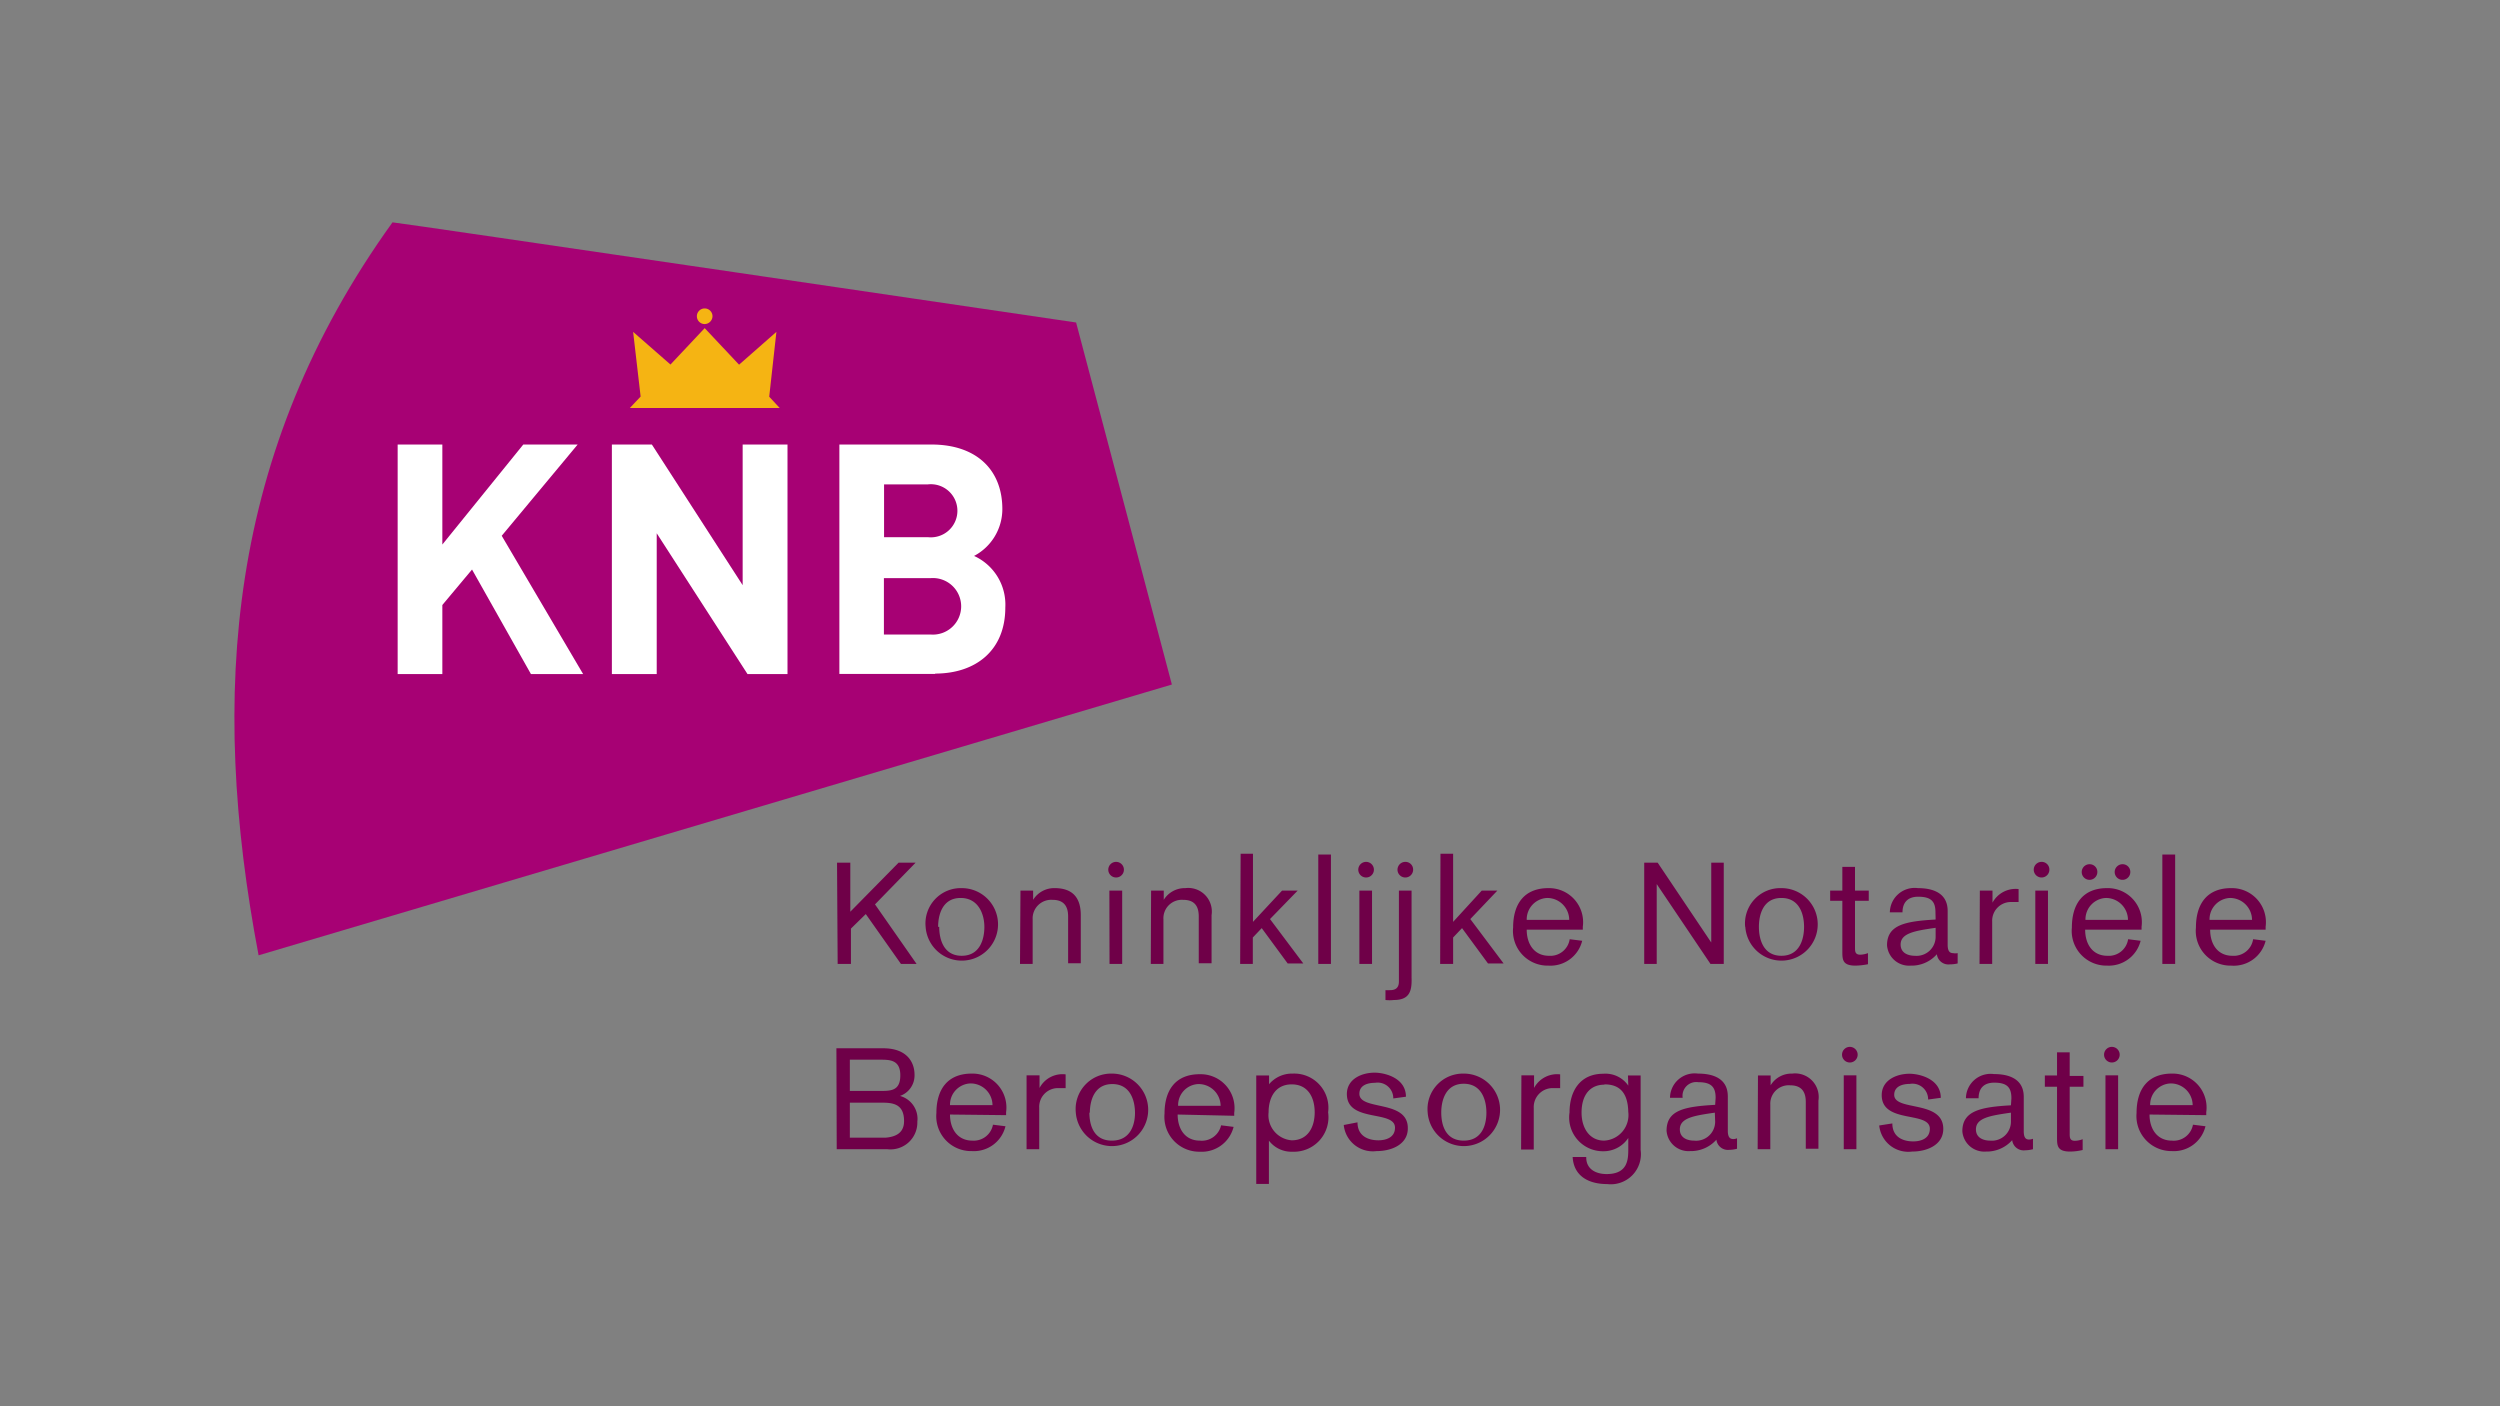
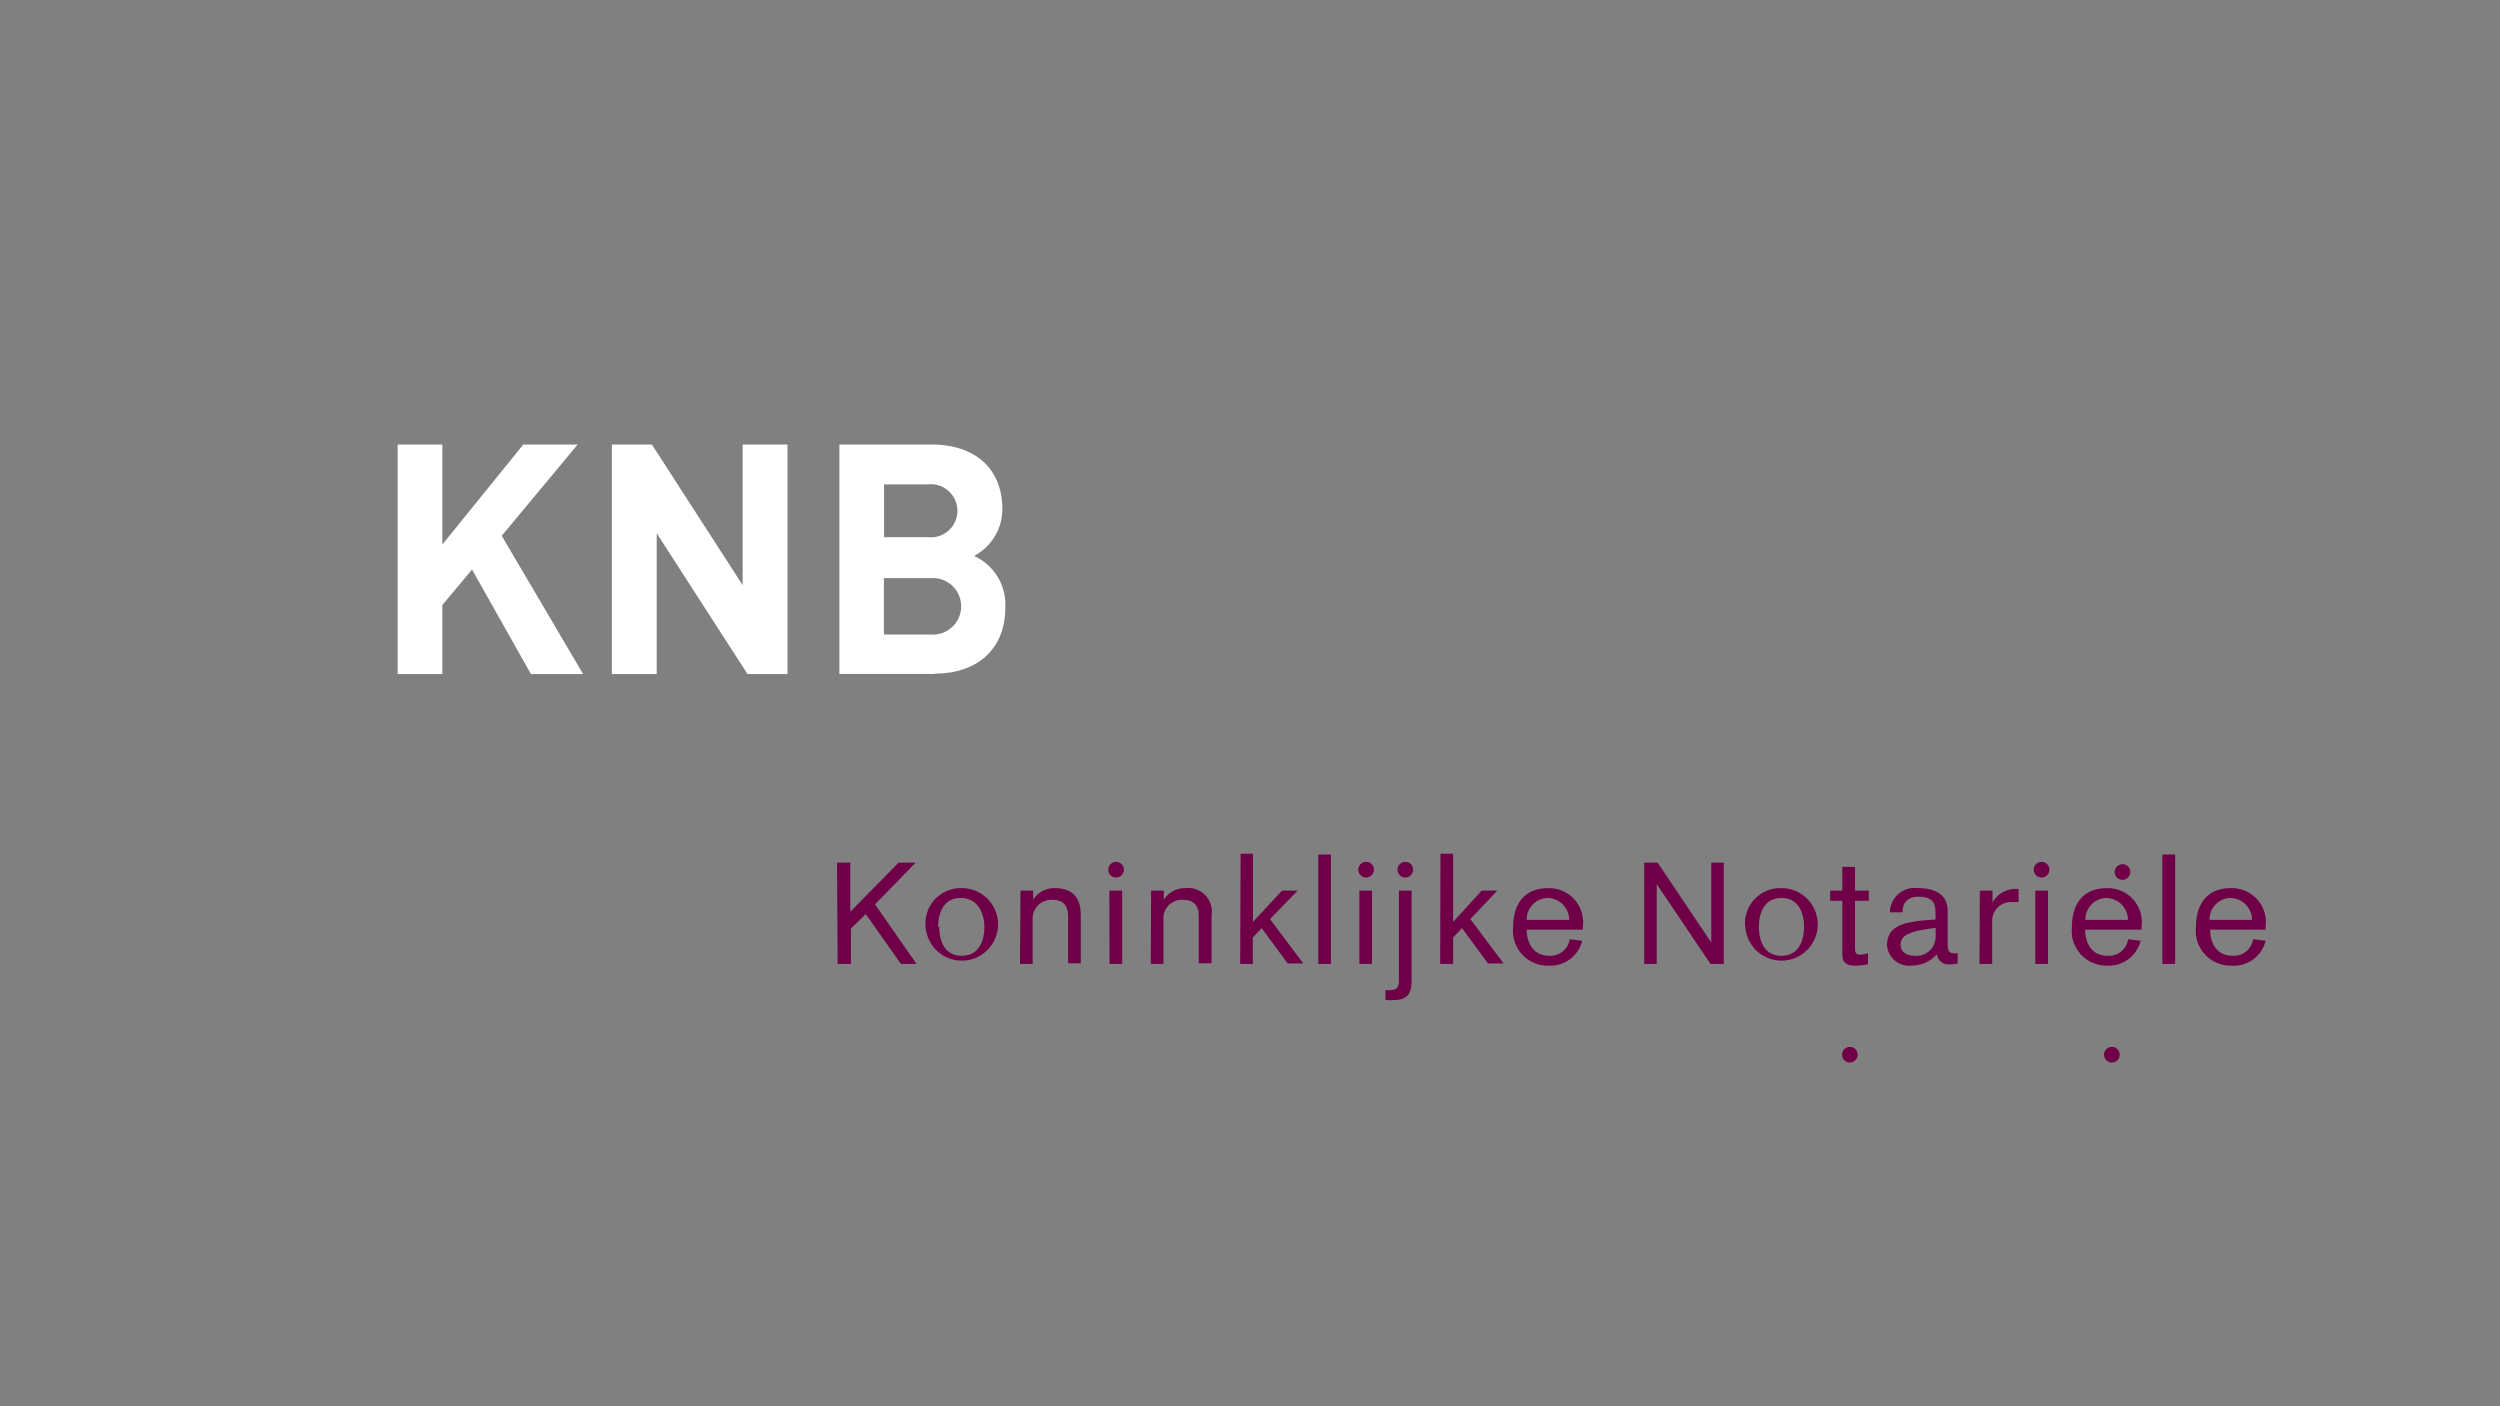
<svg xmlns="http://www.w3.org/2000/svg" viewBox="0 0 160 90" width="160" height="90">
  <rect x="0" y="0" width="160" height="90" fill="#808080" stroke="none" />
-   <path d="m75 43.81-6.13-23.17s-43.53-6.42-43.75-6.41c-10.56 14.68-11.75 30.17-8.57 46.91z" fill="#a70174" />
  <path d="m33.98 43.14-3.77-6.69-1.9 2.27v4.42h-2.86v-14.69h2.86v6.4l5.18-6.4h3.48l-4.86 5.84 5.21 8.85z" fill="#fff" />
  <path d="m47.84 43.14-5.81-9.01v9.01h-2.87v-14.69h2.56l5.81 9v-9h2.87v14.69z" fill="#fff" />
  <path d="m59.57 37h-3v3.61h3a1.81 1.81 0 1 0 0-3.61m-.18-6h-2.81v3.38h2.81a1.7 1.7 0 1 0 0-3.38m.47 12.13h-6.14v-14.68h5.9c2.86 0 4.53 1.61 4.53 4.13a3.39 3.39 0 0 1 -1.81 3 3.42 3.42 0 0 1 2 3.3c0 2.74-1.88 4.23-4.5 4.23" fill="#fff" />
  <g fill="#6f0048">
-     <path d="m137.61 70.73a1.36 1.36 0 0 1 1.3-1.39 1.4 1.4 0 0 1 1.42 1.39zm3.59.64v-.19a2.17 2.17 0 0 0 -2.2-2.47c-1.54 0-2.26 1-2.26 2.52a2.24 2.24 0 0 0 2.26 2.44 2.08 2.08 0 0 0 2.15-1.59l-.8-.1a1.25 1.25 0 0 1 -1.35 1.02c-.93 0-1.43-.73-1.43-1.67zm-6.45 2.18h.81v-4.73h-.81zm-3.88-4h.78v3.22c0 .54 0 .93.84.93a3.58 3.58 0 0 0 .8-.1v-.69a1.44 1.44 0 0 1 -.5.1c-.33 0-.33-.23-.33-.46v-3h.88v-.69h-.88v-1.51h-.81v1.48h-.78zm-2.17 1.19c-1.94.11-3.11.35-3.11 1.66a1.41 1.41 0 0 0 1.51 1.3 2.18 2.18 0 0 0 1.68-.73.74.74 0 0 0 .82.65 2.16 2.16 0 0 0 .51-.07v-.67a.7.7 0 0 1 -.25.05c-.17 0-.34-.07-.34-.53v-2.2c0-1.25-1.11-1.46-1.91-1.46a1.58 1.58 0 0 0 -1.79 1.55h.81c0-.64.34-1 1-1 .81 0 1.1.29 1.1 1zm0 1.08a1.22 1.22 0 0 1 -1.33 1.18c-.39 0-.91-.15-.91-.72 0-.74.92-.88 2.24-1.07zm-8.43.21a1.87 1.87 0 0 0 2.1 1.67c1 0 2-.45 2-1.45 0-1.87-3.14-1.11-3.14-2.18 0-.57.57-.7 1-.7a1 1 0 0 1 1.17 1l.81-.11c0-1.22-1.38-1.54-2-1.54-.84 0-1.78.41-1.78 1.37 0 1.85 3.08 1 3.08 2.15 0 .69-.68.81-1.06.81-.65 0-1.34-.27-1.34-1.15zm-2.27 1.52h.81v-4.73h-.81zm-5.51 0h.81v-2.85a1.18 1.18 0 0 1 1.27-1.24c.57 0 1 .25 1 1.06v3h.81v-3.08a1.51 1.51 0 0 0 -1.68-1.73 1.56 1.56 0 0 0 -1.38.75v-.63h-.81zm-2.72-2.84c-2 .11-3.11.35-3.11 1.66a1.41 1.41 0 0 0 1.51 1.3 2.18 2.18 0 0 0 1.68-.73.74.74 0 0 0 .82.65 2 2 0 0 0 .5-.07v-.67a.6.6 0 0 1 -.24.05c-.17 0-.35-.07-.35-.53v-2.2c0-1.25-1.11-1.46-1.91-1.46a1.58 1.58 0 0 0 -1.79 1.55h.81a.88.88 0 0 1 1-1c.81 0 1.11.29 1.11 1zm0 1.08a1.22 1.22 0 0 1 -1.35 1.21c-.39 0-.91-.15-.91-.72 0-.74.92-.88 2.24-1.07zm-5.56-2.31a1.77 1.77 0 0 0 -1.6-.76c-1.48 0-2.16 1.1-2.16 2.48a2.16 2.16 0 0 0 2.15 2.48 1.9 1.9 0 0 0 1.61-.85v.67c0 .67 0 1.64-1.39 1.64-.7 0-1.32-.33-1.3-1.09h-.87c.07 1.24 1.05 1.73 2.2 1.73a1.93 1.93 0 0 0 2.15-2.19v-4.76h-.81zm-1.52-.08c.89 0 1.49.45 1.52 1.76a1.64 1.64 0 0 1 -1.54 1.84c-.94 0-1.45-.8-1.45-1.79 0-1.22.62-1.79 1.45-1.79m-5.32 4.15h.81v-2.67a1.21 1.21 0 0 1 1.15-1.26h.54v-.88a1.67 1.67 0 0 0 -1.67.87v-.81h-.81zm-5.11-2.36c0-.78.28-1.85 1.44-1.85s1.45 1.07 1.45 1.85-.28 1.79-1.45 1.79-1.44-1-1.44-1.81m-.87 0a2.32 2.32 0 1 0 2.31-2.48 2.27 2.27 0 0 0 -2.31 2.48m-5.37.81a1.87 1.87 0 0 0 2.1 1.67c1 0 2-.45 2-1.45.03-1.87-3.1-1.11-3.1-2.22 0-.57.57-.7 1-.7a1 1 0 0 1 1.17 1l.81-.11c0-1.22-1.38-1.54-2-1.54-.84 0-1.78.41-1.78 1.37 0 1.85 3.08 1 3.08 2.15 0 .69-.68.81-1.06.81-.65 0-1.34-.27-1.34-1.15zm-1.86-.81c0 .94-.43 1.79-1.47 1.79a1.61 1.61 0 0 1 -1.48-1.79c0-.94.43-1.79 1.48-1.79s1.47.85 1.47 1.79m-3.74 4.58h.81v-2.77a1.81 1.81 0 0 0 1.51.71 2.21 2.21 0 0 0 2.28-2.52 2.19 2.19 0 0 0 -2.27-2.48 1.92 1.92 0 0 0 -1.51.68v-.56h-.82zm-5-5a1.35 1.35 0 0 1 1.29-1.39 1.41 1.41 0 0 1 1.43 1.39zm3.59.64v-.19a2.17 2.17 0 0 0 -2.21-2.47c-1.53 0-2.25 1-2.25 2.52a2.23 2.23 0 0 0 2.26 2.44 2.1 2.1 0 0 0 2.16-1.59l-.8-.1a1.26 1.26 0 0 1 -1.36.98c-.93 0-1.42-.73-1.42-1.67zm-9.24-.18c0-.78.28-1.85 1.44-1.85s1.45 1.07 1.45 1.85-.31 1.77-1.48 1.77-1.44-1-1.44-1.81m-.87 0a2.32 2.32 0 1 0 2.31-2.48 2.27 2.27 0 0 0 -2.31 2.48m-3.15 2.36h.81v-2.65a1.2 1.2 0 0 1 1.14-1.26h.55v-.88a1.66 1.66 0 0 0 -1.67.87v-.81h-.83zm-4.9-2.82a1.36 1.36 0 0 1 1.3-1.39 1.4 1.4 0 0 1 1.42 1.39zm3.59.64v-.19a2.17 2.17 0 0 0 -2.2-2.47c-1.54 0-2.26 1-2.26 2.52a2.23 2.23 0 0 0 2.27 2.44 2.08 2.08 0 0 0 2.15-1.59l-.8-.1a1.25 1.25 0 0 1 -1.32 1.02c-.93 0-1.43-.73-1.43-1.67zm-10.84 2.18h3.24a1.72 1.72 0 0 0 1.92-1.76 1.52 1.52 0 0 0 -1.11-1.65 1.39 1.39 0 0 0 .93-1.36c0-.78-.47-1.69-2-1.69h-3zm.84-5.73h1.92c.63 0 1.31 0 1.31 1s-.61 1-1.3 1h-1.93zm0 2.75h2c.72 0 1.47.05 1.47 1.18 0 .73-.49 1-1.17 1.06h-2.3z" />
    <path d="m141.41 58.87a1.37 1.37 0 0 1 1.3-1.4 1.41 1.41 0 0 1 1.42 1.4zm3.59.63v-.19a2.18 2.18 0 0 0 -2.21-2.47c-1.53 0-2.25 1-2.25 2.52a2.22 2.22 0 0 0 2.26 2.44 2.1 2.1 0 0 0 2.2-1.59l-.8-.1a1.25 1.25 0 0 1 -1.33 1.06c-.93 0-1.42-.73-1.42-1.67zm-6.61 2.19h.82v-7h-.82zm-4.92-2.82a1.37 1.37 0 0 1 1.3-1.4 1.41 1.41 0 0 1 1.42 1.4zm3.59.63v-.19a2.18 2.18 0 0 0 -2.21-2.47c-1.53 0-2.25 1-2.25 2.52a2.22 2.22 0 0 0 2.26 2.44 2.1 2.1 0 0 0 2.14-1.59l-.8-.1a1.25 1.25 0 0 1 -1.33 1.06c-.93 0-1.42-.73-1.42-1.67zm-6.8 2.19h.81v-4.69h-.81zm-3.57 0h.81v-2.69a1.2 1.2 0 0 1 1.14-1.27h.55v-.83a1.68 1.68 0 0 0 -1.67.87v-.77h-.81zm-2.81-2.84c-1.95.11-3.11.34-3.11 1.65a1.41 1.41 0 0 0 1.51 1.3 2.15 2.15 0 0 0 1.68-.73.74.74 0 0 0 .82.65 2.16 2.16 0 0 0 .51-.06v-.66a.7.7 0 0 1 -.29 0c-.17 0-.35-.07-.35-.53v-2.17c0-1.24-1.1-1.46-1.9-1.46a1.59 1.59 0 0 0 -1.8 1.55h.81c0-.64.35-1 1-1 .82 0 1.11.29 1.11 1zm0 1.07a1.22 1.22 0 0 1 -1.33 1.25c-.39 0-.91-.15-.91-.72 0-.73.92-.88 2.24-1.07zm-6.75-2.27h.78v3.22c0 .54 0 .93.84.93a4.46 4.46 0 0 0 .8-.09v-.71a1.48 1.48 0 0 1 -.5.1c-.33 0-.33-.23-.33-.45v-3h.88v-.65h-.88v-1.52h-.81v1.52h-.78zm-4.56 1.67c0-.78.27-1.85 1.44-1.85s1.45 1.07 1.45 1.85-.28 1.85-1.45 1.85-1.44-1.07-1.44-1.85m-.87 0a2.32 2.32 0 1 0 2.3-2.48 2.26 2.26 0 0 0 -2.31 2.48m-6.46 2.37h.8v-5.11l3.44 5.11h.85v-6.48h-.8v5.11l-3.43-5.11h-.86zm-7.52-2.82a1.37 1.37 0 0 1 1.3-1.4 1.41 1.41 0 0 1 1.42 1.4zm3.59.63v-.19a2.18 2.18 0 0 0 -2.2-2.47c-1.54 0-2.26 1-2.26 2.52a2.22 2.22 0 0 0 2.27 2.44 2.09 2.09 0 0 0 2.15-1.59l-.8-.1a1.25 1.25 0 0 1 -1.33 1.06c-.92 0-1.42-.73-1.42-1.67zm-9.13 2.19h.83v-1.69l.57-.6 1.66 2.26h1l-2.13-2.84 1.73-1.82h-1l-1.83 2v-4.36h-.81zm-1.83-4.69h-.81v5.82c0 .47-.3.55-.57.55a2.89 2.89 0 0 1 -.29 0v.63a2.32 2.32 0 0 0 .54 0c1 0 1.16-.57 1.13-1.43zm-3.34 4.69h.81v-4.69h-.81zm-2.63 0h.81v-7h-.81zm-5 0h.81v-1.69l.57-.6 1.66 2.26h1l-2.13-2.84 1.77-1.82h-1l-1.86 2v-4.36h-.79zm-5.72 0h.81v-2.85a1.18 1.18 0 0 1 1.26-1.25c.58 0 1 .25 1 1.06v3h.82v-3.08a1.51 1.51 0 0 0 -1.68-1.73 1.58 1.58 0 0 0 -1.38.75v-.59h-.81zm-2.64 0h.81v-4.69h-.82zm-5.73 0h.81v-2.85a1.19 1.19 0 0 1 1.27-1.25c.57 0 1 .25 1 1.06v3h.81v-3.08c0-1.31-.72-1.73-1.67-1.73a1.58 1.58 0 0 0 -1.38.75v-.59h-.81zm-5.24-2.37c0-.78.28-1.85 1.44-1.85s1.52 1.07 1.52 1.85-.28 1.85-1.45 1.85-1.44-1.07-1.44-1.85m-.87 0a2.32 2.32 0 1 0 2.31-2.48 2.26 2.26 0 0 0 -2.31 2.48m-5.63 2.37h.85v-2.26l.95-.93 2.25 3.19h1l-2.66-3.81 2.6-2.67h-1.09l-3.09 3.14v-3.14h-.85z" />
    <path d="m135.16 67a.5.5 0 0 0 -.5.5.5.5 0 1 0 .5-.5" />
    <path d="m118.38 67a.5.5 0 0 0 -.49.5.5.5 0 1 0 1 0 .5.5 0 0 0 -.5-.5" />
    <path d="m130.66 55.16a.5.5 0 1 0 .5.5.49.49 0 0 0 -.5-.5" />
    <path d="m89.94 55.16a.5.5 0 1 0 .5.5.49.49 0 0 0 -.5-.5" />
    <path d="m87.43 55.16a.5.5 0 1 0 .5.5.5.5 0 0 0 -.5-.5" />
    <path d="m71.44 55.16a.5.5 0 1 0 .49.5.5.5 0 0 0 -.49-.5" />
-     <path d="m133.73 55.31a.5.5 0 1 0 .5.49.49.49 0 0 0 -.5-.49" />
    <path d="m135.85 55.31a.5.5 0 1 0 .49.49.49.49 0 0 0 -.49-.49" />
  </g>
-   <path d="m45.6 20.24a.5.5 0 0 0 -.5-.5.5.5 0 0 0 -.5.5.5.5 0 0 0 .5.5.51.51 0 0 0 .5-.5m3.63 5.15.46-4.15-2.39 2.1-2.2-2.34-2.19 2.33-2.39-2.09.48 4.14-.69.73h9.59z" fill="#f5b413" />
</svg>